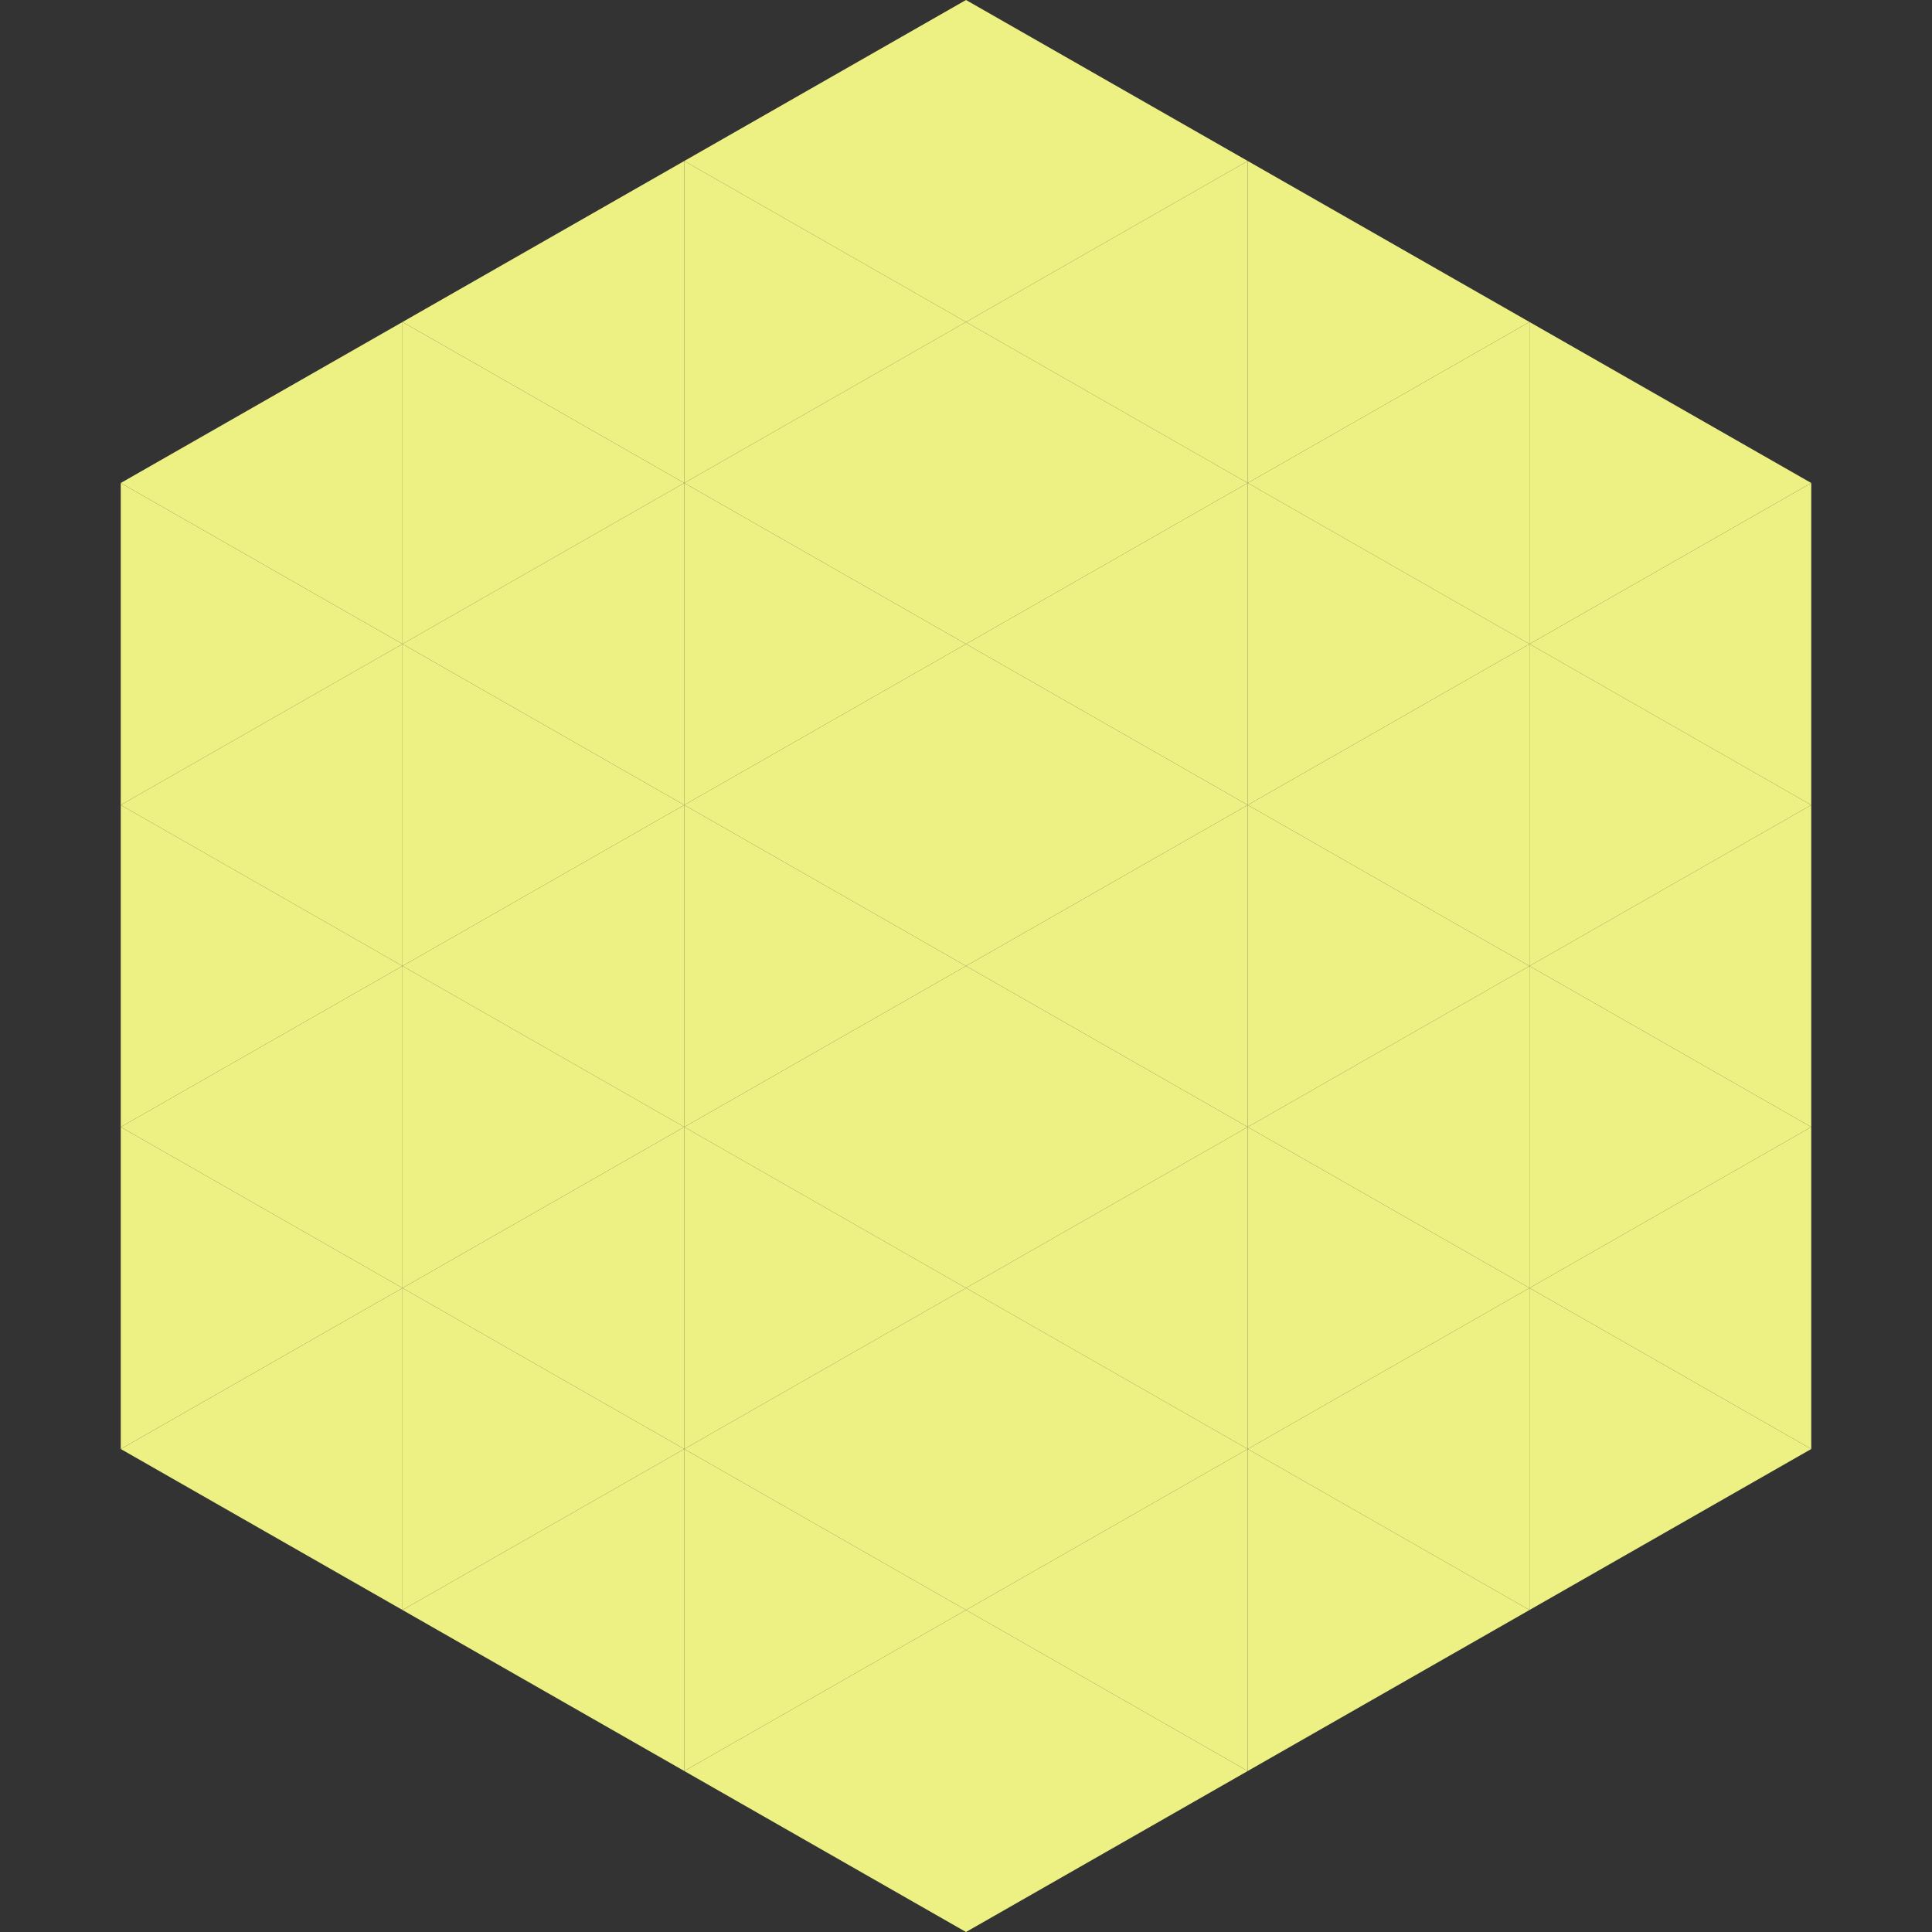
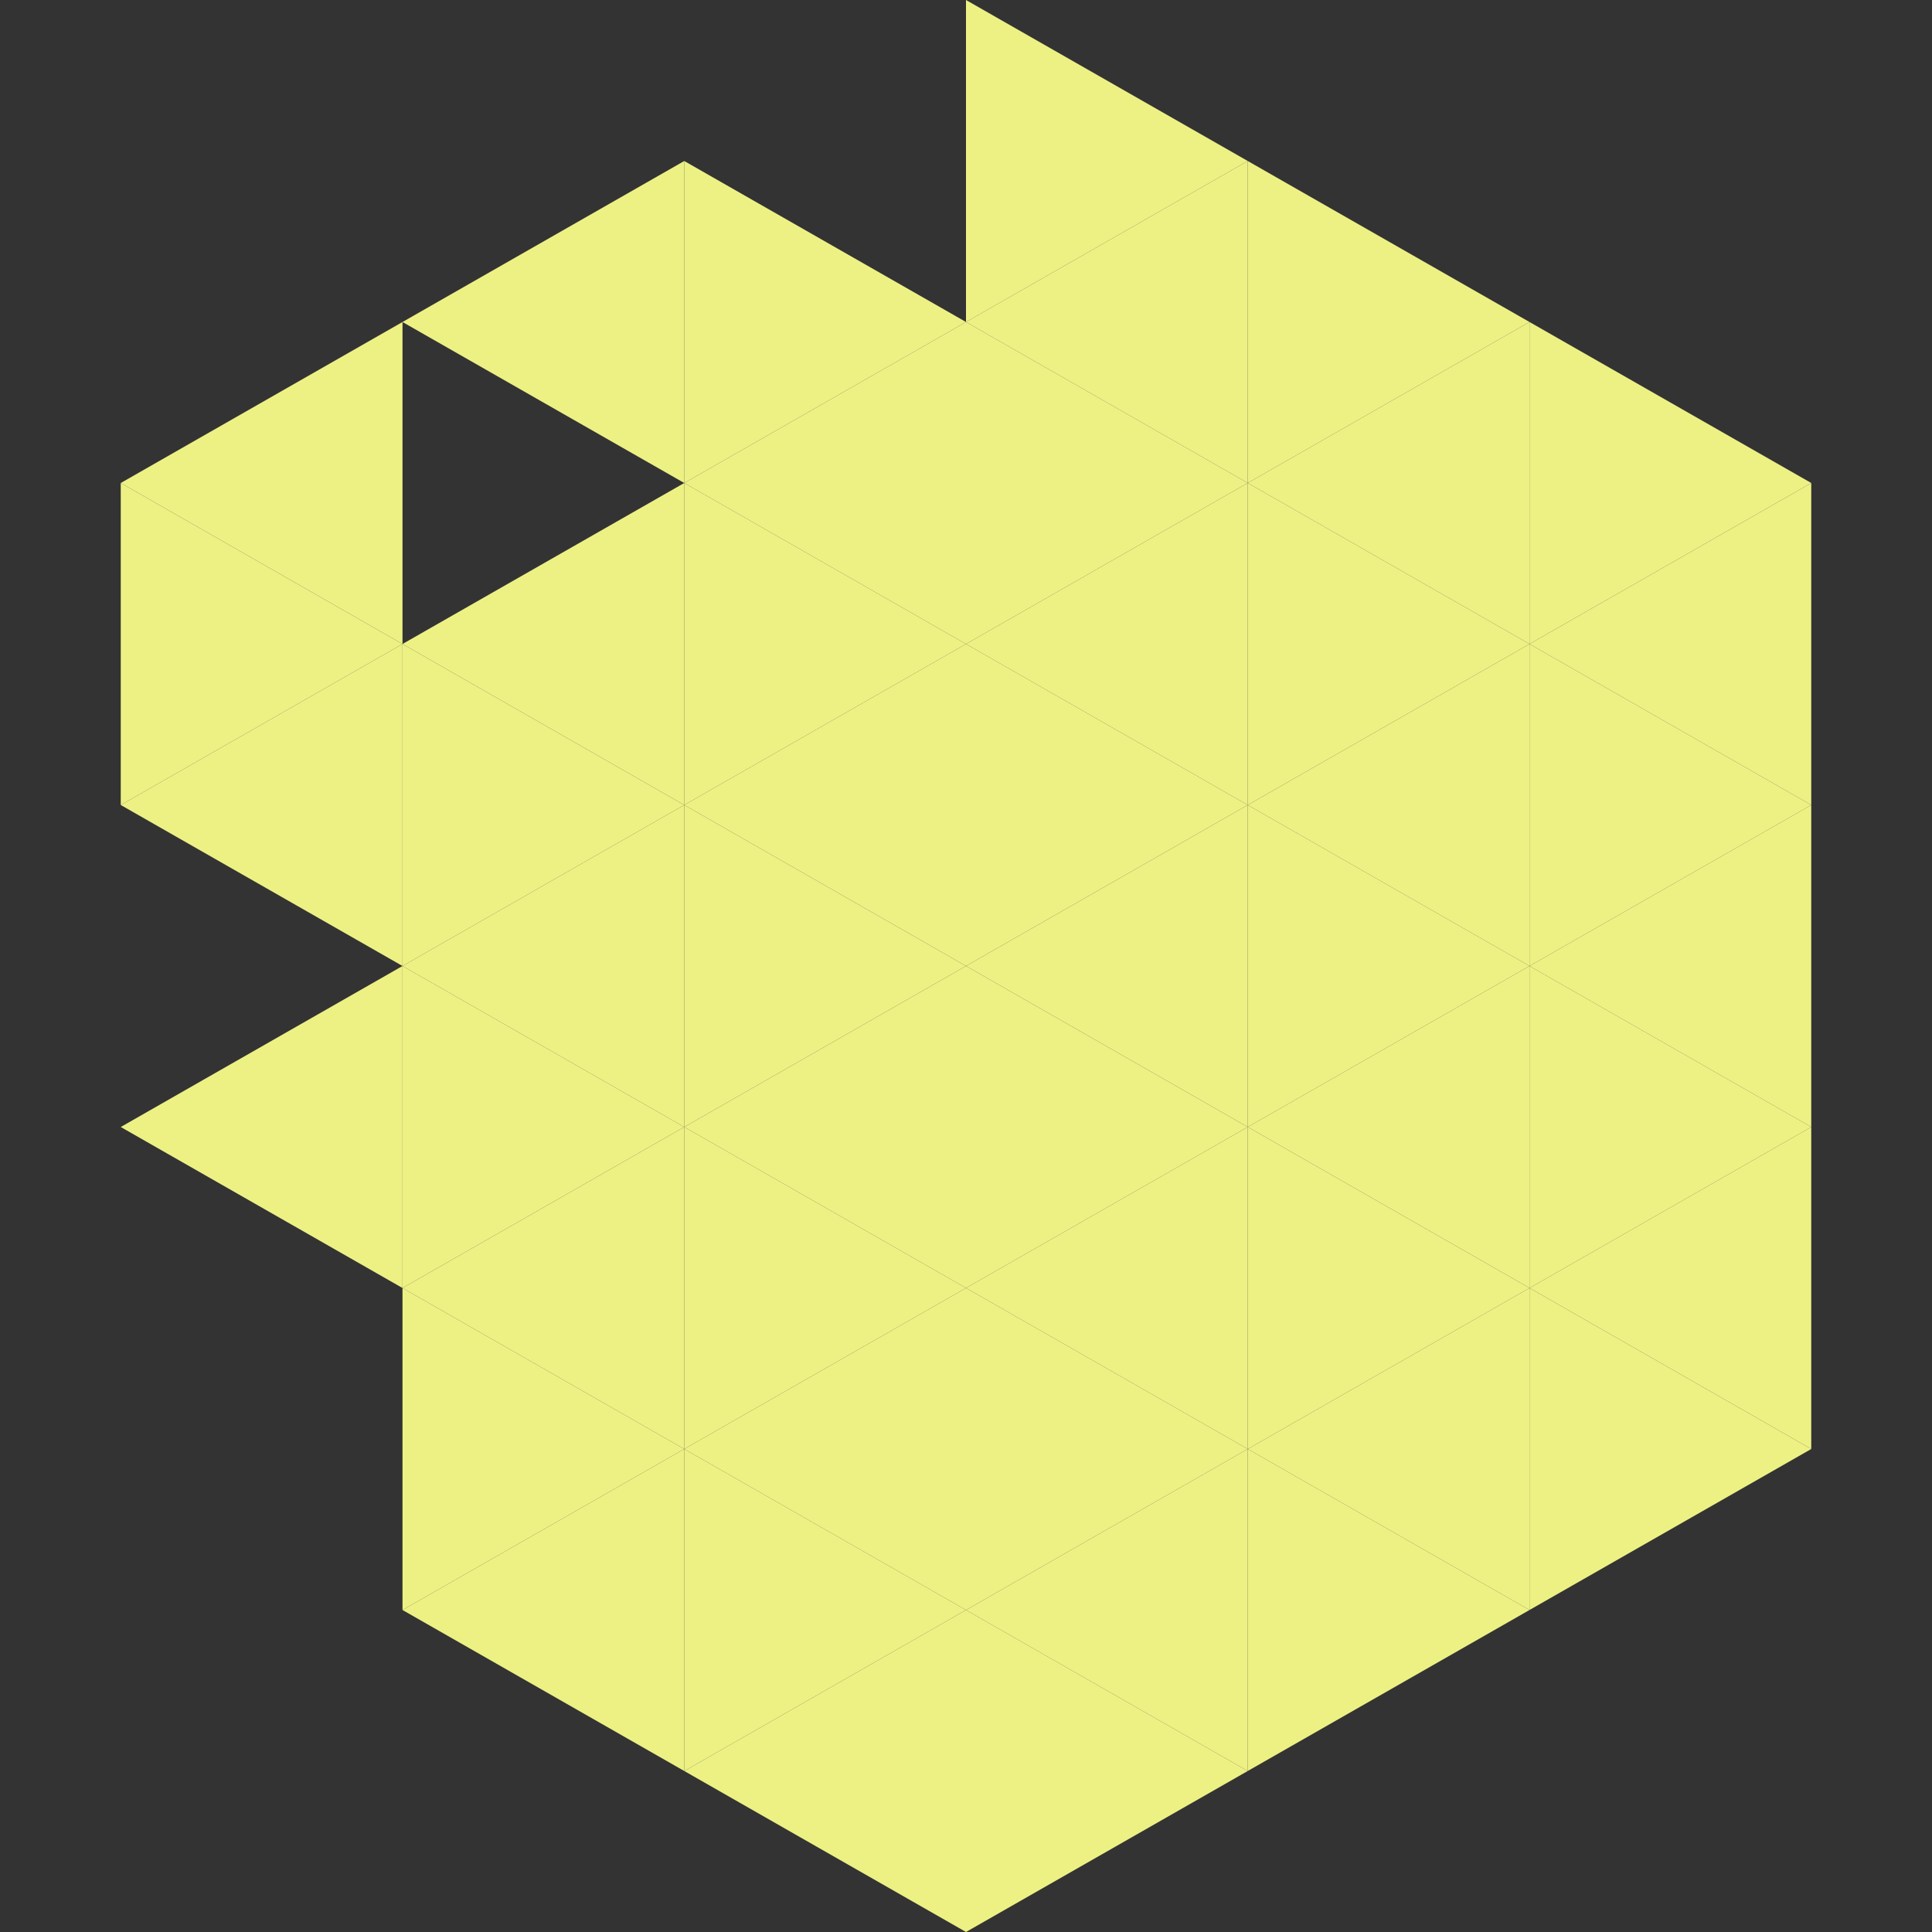
<svg xmlns="http://www.w3.org/2000/svg" width="240" height="240">
  <rect width="100%" height="100%" fill="#333333" stroke="none" />
  <polygon points="50,40 15,60 50,80" style="fill:rgb(237,241,132)" />
  <polygon points="190,40 225,60 190,80" style="fill:rgb(237,241,132)" />
  <polygon points="15,60 50,80 15,100" style="fill:rgb(237,241,132)" />
  <polygon points="225,60 190,80 225,100" style="fill:rgb(237,241,132)" />
  <polygon points="50,80 15,100 50,120" style="fill:rgb(237,241,132)" />
  <polygon points="190,80 225,100 190,120" style="fill:rgb(237,241,132)" />
-   <polygon points="15,100 50,120 15,140" style="fill:rgb(237,241,132)" />
  <polygon points="225,100 190,120 225,140" style="fill:rgb(237,241,132)" />
  <polygon points="50,120 15,140 50,160" style="fill:rgb(237,241,132)" />
  <polygon points="190,120 225,140 190,160" style="fill:rgb(237,241,132)" />
-   <polygon points="15,140 50,160 15,180" style="fill:rgb(237,241,132)" />
  <polygon points="225,140 190,160 225,180" style="fill:rgb(237,241,132)" />
-   <polygon points="50,160 15,180 50,200" style="fill:rgb(237,241,132)" />
  <polygon points="190,160 225,180 190,200" style="fill:rgb(237,241,132)" />
  <polygon points="15,180 50,200 15,220" style="fill:rgb(255,255,255); fill-opacity:0" />
  <polygon points="225,180 190,200 225,220" style="fill:rgb(255,255,255); fill-opacity:0" />
  <polygon points="50,0 85,20 50,40" style="fill:rgb(255,255,255); fill-opacity:0" />
  <polygon points="190,0 155,20 190,40" style="fill:rgb(255,255,255); fill-opacity:0" />
  <polygon points="85,20 50,40 85,60" style="fill:rgb(237,241,132)" />
  <polygon points="155,20 190,40 155,60" style="fill:rgb(237,241,132)" />
-   <polygon points="50,40 85,60 50,80" style="fill:rgb(237,241,132)" />
  <polygon points="190,40 155,60 190,80" style="fill:rgb(237,241,132)" />
  <polygon points="85,60 50,80 85,100" style="fill:rgb(237,241,132)" />
  <polygon points="155,60 190,80 155,100" style="fill:rgb(237,241,132)" />
  <polygon points="50,80 85,100 50,120" style="fill:rgb(237,241,132)" />
  <polygon points="190,80 155,100 190,120" style="fill:rgb(237,241,132)" />
  <polygon points="85,100 50,120 85,140" style="fill:rgb(237,241,132)" />
  <polygon points="155,100 190,120 155,140" style="fill:rgb(237,241,132)" />
  <polygon points="50,120 85,140 50,160" style="fill:rgb(237,241,132)" />
  <polygon points="190,120 155,140 190,160" style="fill:rgb(237,241,132)" />
  <polygon points="85,140 50,160 85,180" style="fill:rgb(237,241,132)" />
  <polygon points="155,140 190,160 155,180" style="fill:rgb(237,241,132)" />
  <polygon points="50,160 85,180 50,200" style="fill:rgb(237,241,132)" />
  <polygon points="190,160 155,180 190,200" style="fill:rgb(237,241,132)" />
  <polygon points="85,180 50,200 85,220" style="fill:rgb(237,241,132)" />
  <polygon points="155,180 190,200 155,220" style="fill:rgb(237,241,132)" />
-   <polygon points="120,0 85,20 120,40" style="fill:rgb(237,241,132)" />
  <polygon points="120,0 155,20 120,40" style="fill:rgb(237,241,132)" />
  <polygon points="85,20 120,40 85,60" style="fill:rgb(237,241,132)" />
  <polygon points="155,20 120,40 155,60" style="fill:rgb(237,241,132)" />
  <polygon points="120,40 85,60 120,80" style="fill:rgb(237,241,132)" />
  <polygon points="120,40 155,60 120,80" style="fill:rgb(237,241,132)" />
  <polygon points="85,60 120,80 85,100" style="fill:rgb(237,241,132)" />
  <polygon points="155,60 120,80 155,100" style="fill:rgb(237,241,132)" />
  <polygon points="120,80 85,100 120,120" style="fill:rgb(237,241,132)" />
  <polygon points="120,80 155,100 120,120" style="fill:rgb(237,241,132)" />
  <polygon points="85,100 120,120 85,140" style="fill:rgb(237,241,132)" />
  <polygon points="155,100 120,120 155,140" style="fill:rgb(237,241,132)" />
  <polygon points="120,120 85,140 120,160" style="fill:rgb(237,241,132)" />
  <polygon points="120,120 155,140 120,160" style="fill:rgb(237,241,132)" />
  <polygon points="85,140 120,160 85,180" style="fill:rgb(237,241,132)" />
  <polygon points="155,140 120,160 155,180" style="fill:rgb(237,241,132)" />
  <polygon points="120,160 85,180 120,200" style="fill:rgb(237,241,132)" />
  <polygon points="120,160 155,180 120,200" style="fill:rgb(237,241,132)" />
  <polygon points="85,180 120,200 85,220" style="fill:rgb(237,241,132)" />
  <polygon points="155,180 120,200 155,220" style="fill:rgb(237,241,132)" />
  <polygon points="120,200 85,220 120,240" style="fill:rgb(237,241,132)" />
  <polygon points="120,200 155,220 120,240" style="fill:rgb(237,241,132)" />
  <polygon points="85,220 120,240 85,260" style="fill:rgb(255,255,255); fill-opacity:0" />
  <polygon points="155,220 120,240 155,260" style="fill:rgb(255,255,255); fill-opacity:0" />
</svg>